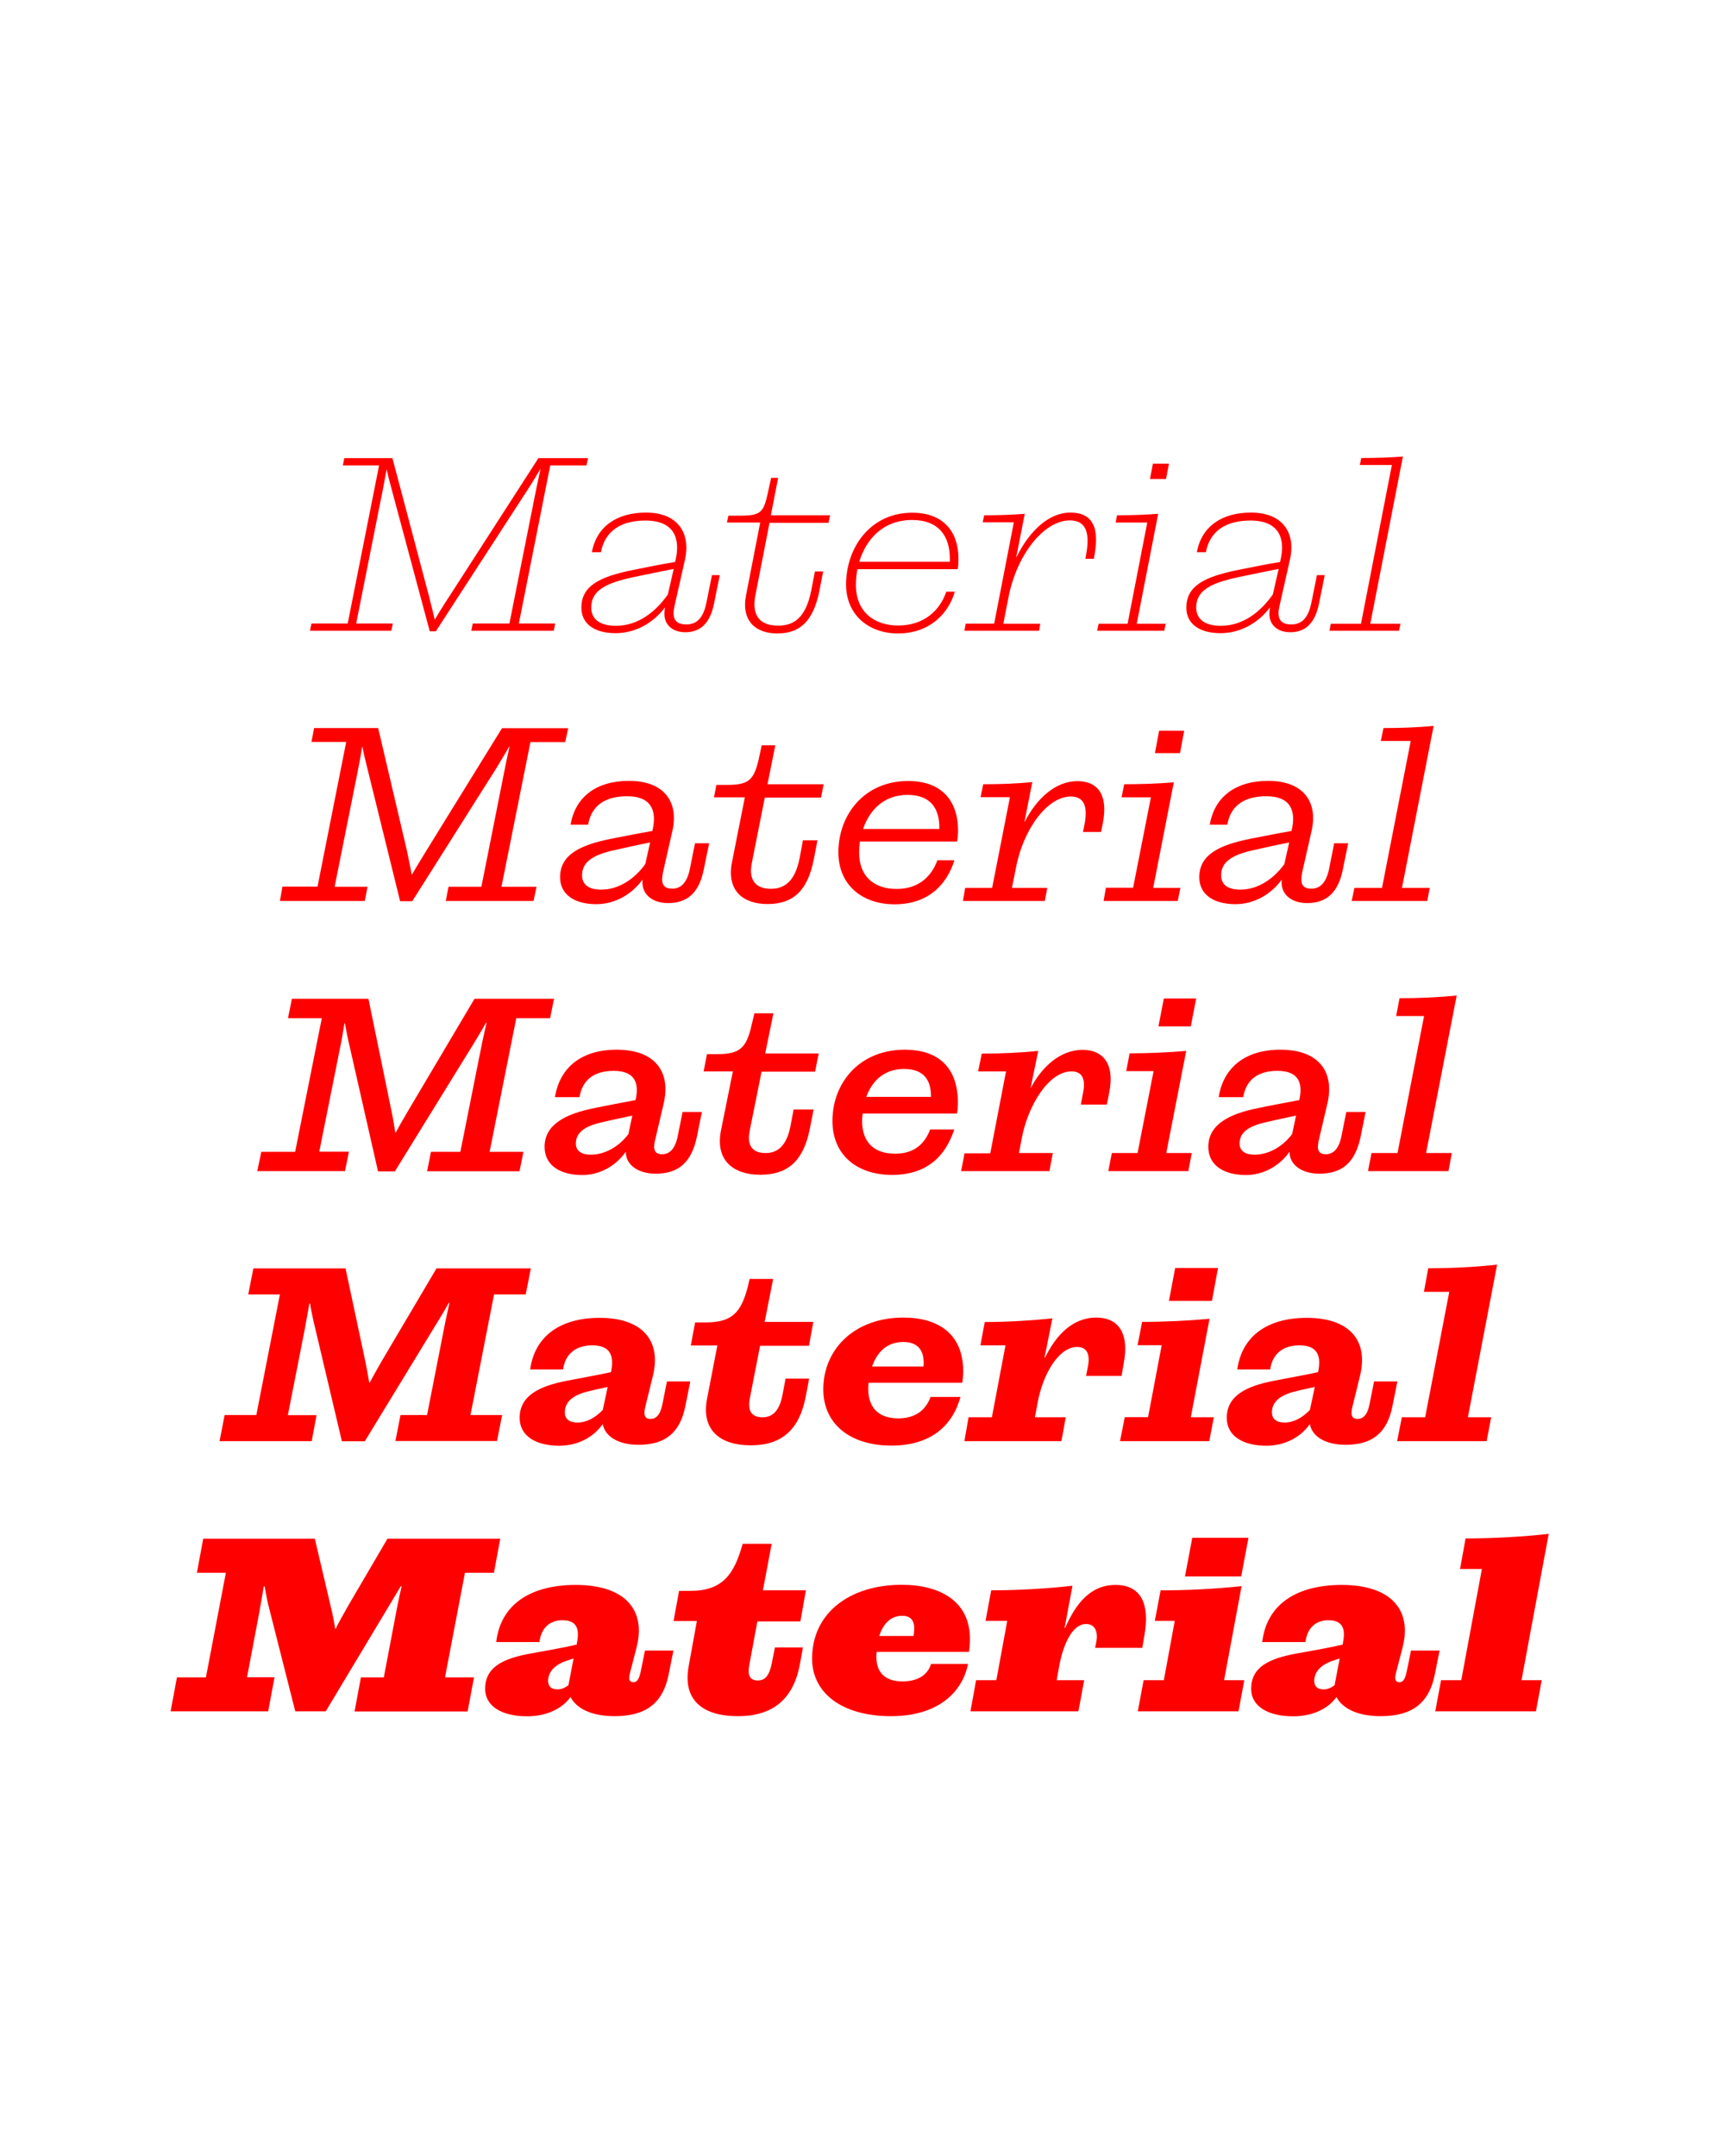
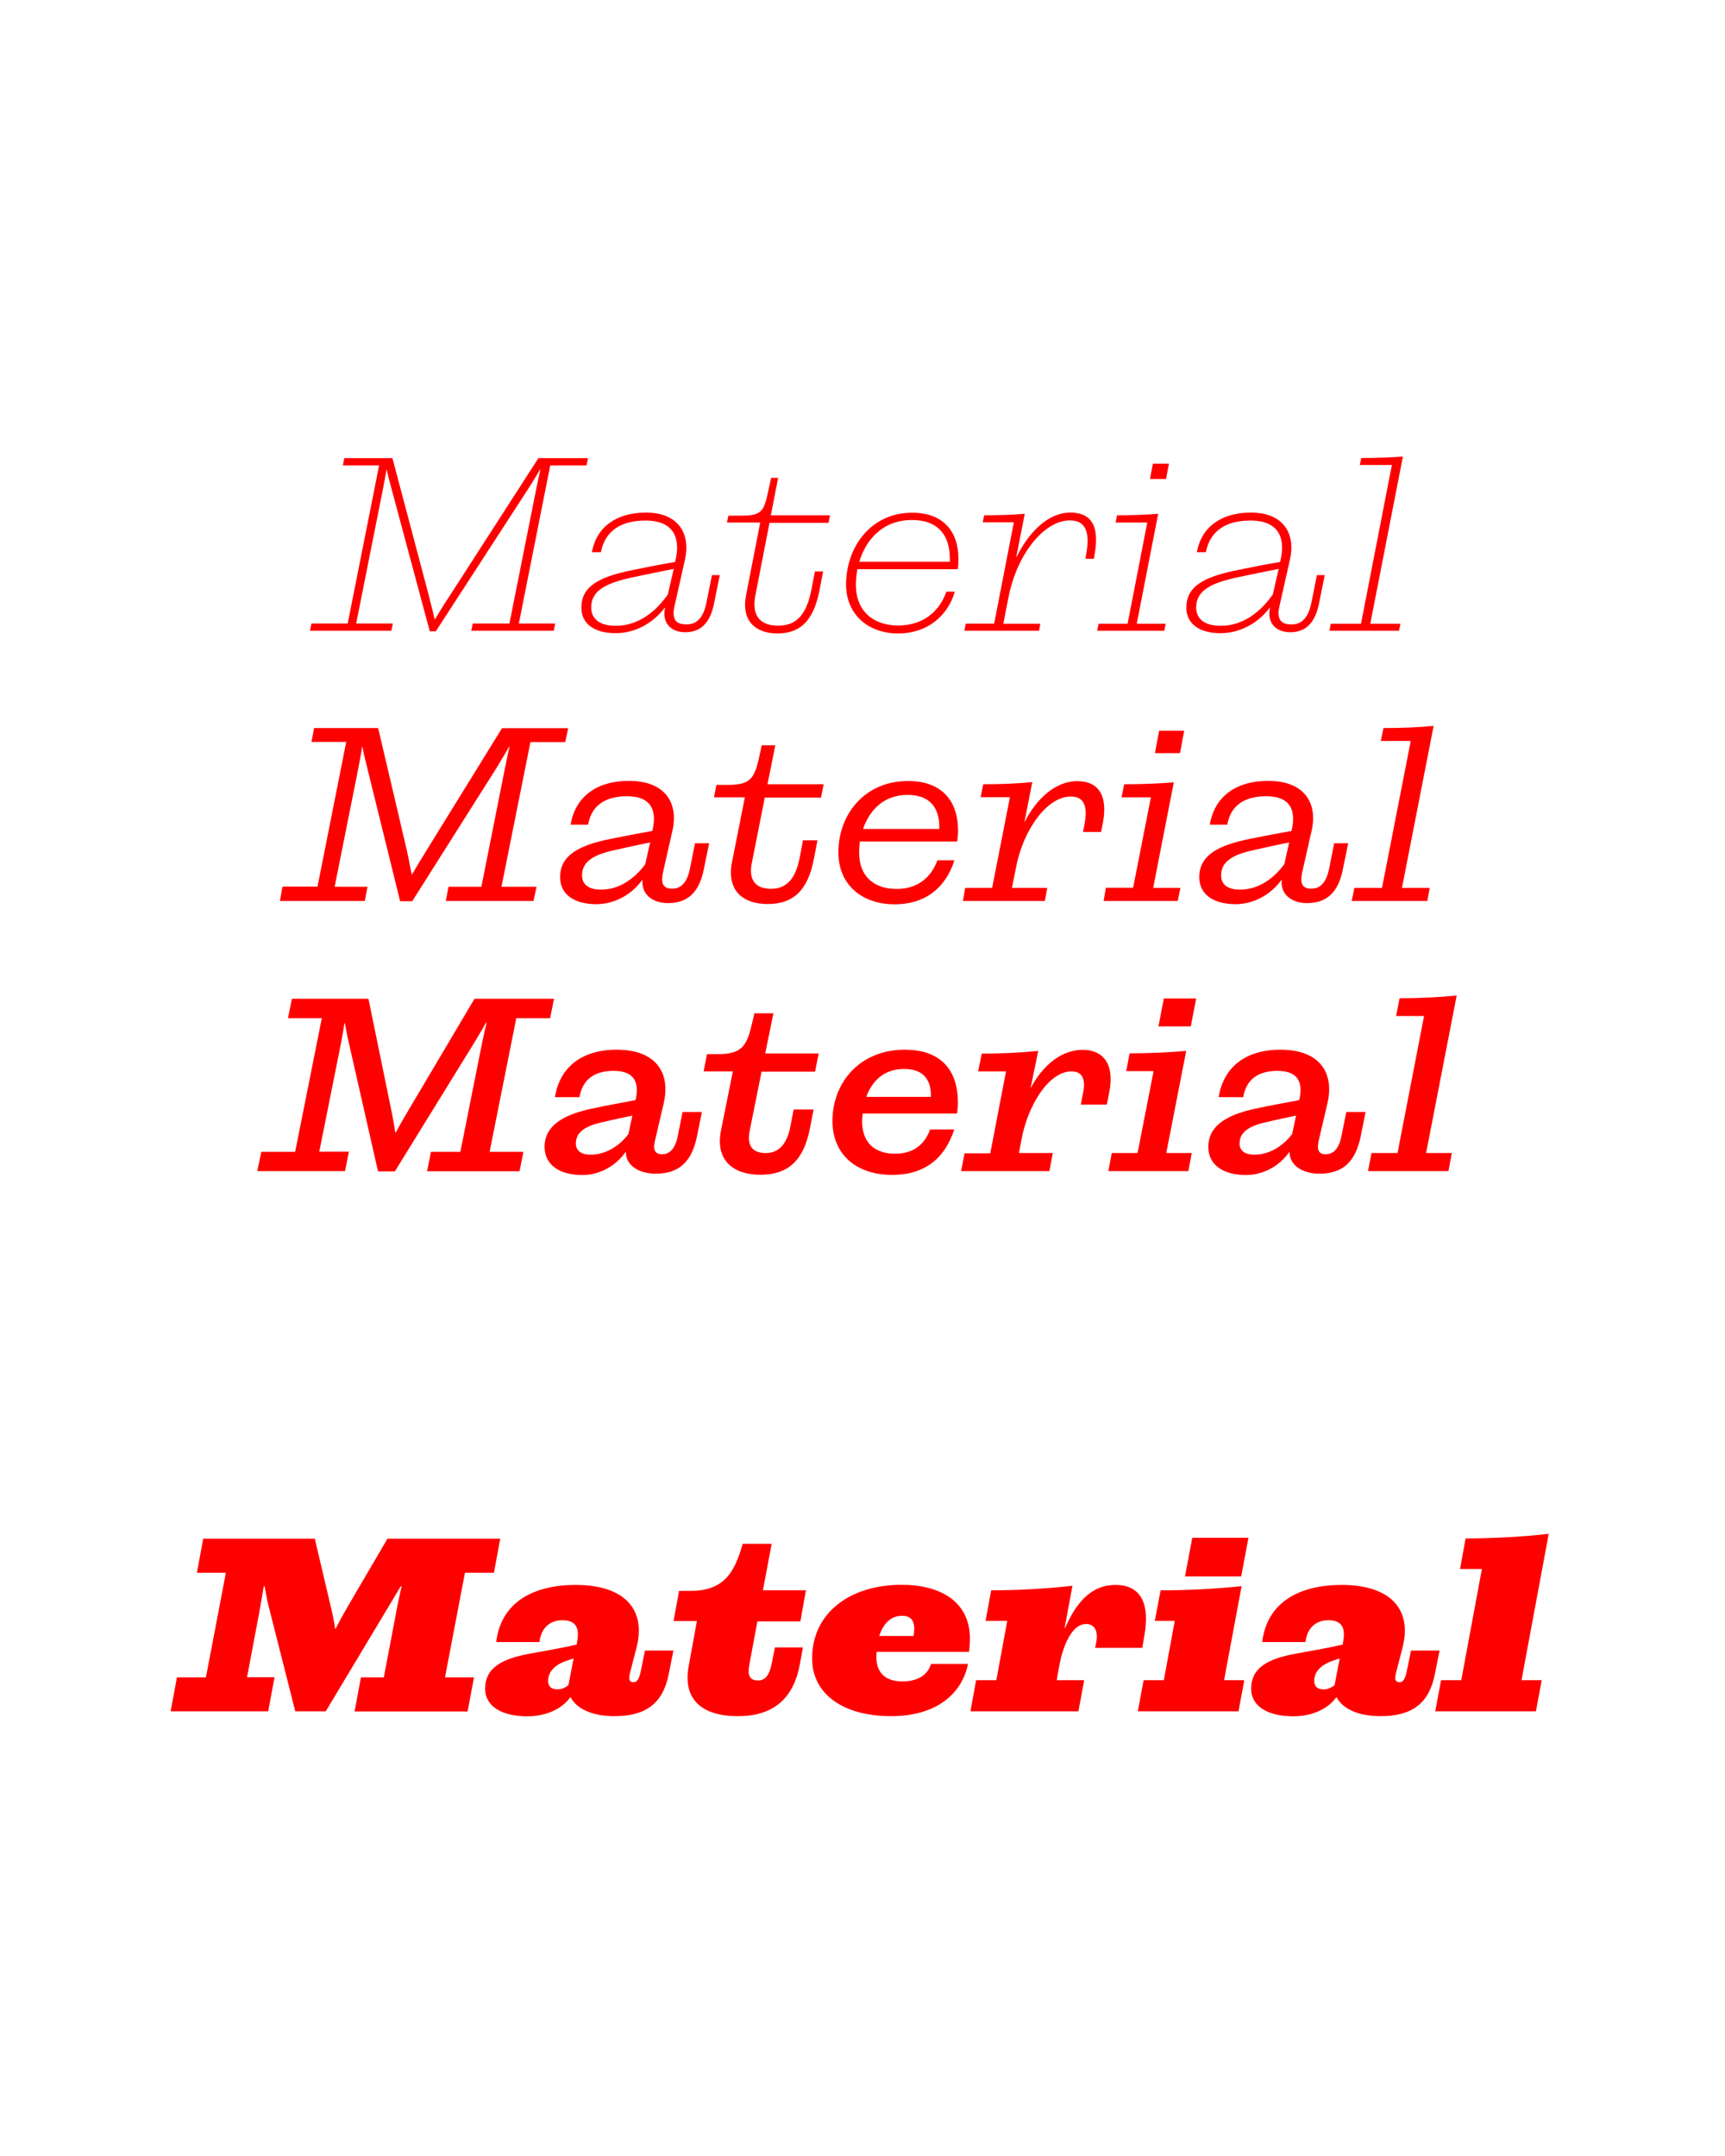
<svg xmlns="http://www.w3.org/2000/svg" enable-background="new 0 0 1280 1600" version="1.1" viewBox="0 0 1280 1600" xml:space="preserve">
  <style type="text/css">
	.st0{fill:#FF0000;}
</style>
  <path class="st0" d="m1065 1270h74.7l4.3-23.1h-15l20.2-108.6c-19.3 2.2-42 3.4-61.7 3.4l-4.1 22.7h16.2l-15.3 82.5h-15l-4.3 23.1zm-89.8-22.6c0-7.2 5.8-12.1 12.8-14.6 2.3-0.9 4.3-1.4 6.1-2l-3.8 19.8c-2.9 2.2-5.4 3.1-8.1 3.1-4.5 0.1-7-2.1-7-6.3m49.3 26.2c23.6 0 35.9-9.9 40.1-30.7l3.6-18h-21.2l-3.2 15.7c-1.3 6-2.9 7.8-5.4 7.8-2 0-3.1-1.1-3.1-3.2 0-1.4 0.4-2.7 0.7-4.2l4.7-18.2c7.4-28.5-9-46.6-45.1-46.6-32.3 0-55.6 13.5-59 42.4h32.1c1.1-9.7 7-16.2 17-16.2 11.7 0 12.6 7.8 10.8 16.8l-0.2 1.3c-11 2.5-23.6 4.7-33.6 6.5-21.7 3.8-34.3 10.5-34.3 26.3 0 13.2 12.8 20.4 31.2 20.4 15.2 0 26.5-6.3 32.1-14.3 4.4 8.4 15.5 14.2 32.8 14.2m-180.2-3.6h74.7l4.3-23.1h-15l13-69.8c-18.9 2-40.8 3.2-60.1 3.1l-4.3 22.7h14.8l-8.1 44h-15l-4.3 23.1zm35-100.1h41.7l5.4-28.7h-41.7l-5.4 28.7zm-159.2 100.1h80.1l4.3-23.1h-20.4l1.8-10.1c2.9-16.2 9.7-31.6 20-31.6 6.1 0 9.4 4.9 7.4 14.3l-0.7 3.4h35l1.6-9.4c3.8-21.5-1.3-37.3-21.5-37.3-18.8 0-29.6 14.3-37.3 31.8h-0.4l5.8-31.2c-18.9 2.2-41.1 3.4-60.3 3.4l-4.2 22.7h16.1l-8.1 44h-15l-4.2 23.1zm-67.7-55.9c2.9-8.8 8.3-15 17-15 7.6 0 9 5.1 9 9.4 0 1.8-0.2 3.8-0.5 5.6h-25.5zm8.7 59.5c34.5 0 52.9-17.3 57.2-38.8h-27.4c-2.5 8.1-9.7 13-21.3 13-13.9 0-19.3-7.8-19.3-17.9 0-1.3 0-2.7 0.2-4h68.5c0.5-3.1 0.7-6.7 0.7-9.9 0-26.9-21.1-39.9-50.7-39.9-38.1 0-66.4 20.7-66.4 54.7 0 26 22.7 42.8 58.5 42.8m-113.6 0c25.4 0 41.1-12.1 46-38.4l2.3-12.6h-20.8l-2.3 11.7c-1.8 8.8-4.7 12.8-10.3 12.8-6 0-7.8-3.8-6.5-11l6.1-32.8h31.9l4.1-23.1h-31.9l6.5-34.5h-21.5l-0.4 1.3c-6.1 21.3-14.6 33.6-38.3 33.6h-8.5l-4.1 22.4h17.3l-6.1 33.6c-4.6 25.3 10.7 37 36.5 37m-140.8-26.2c0-7.2 5.8-12.1 12.8-14.6 2.3-0.9 4.3-1.4 6.1-2l-3.8 19.8c-2.9 2.2-5.4 3.1-8.1 3.1-4.4 0.1-7-2.1-7-6.3m49.3 26.2c23.6 0 35.9-9.9 40.1-30.7l3.6-18h-21.1l-3.2 15.7c-1.3 6-2.9 7.8-5.4 7.8-2 0-3.1-1.1-3.1-3.2 0-1.4 0.4-2.7 0.7-4.2l4.7-18.2c7.4-28.5-9-46.6-45.1-46.6-32.3 0-55.6 13.5-59 42.4h32.1c1.1-9.7 7-16.2 17-16.2 11.7 0 12.6 7.8 10.8 16.8l-0.2 1.3c-11 2.5-23.6 4.7-33.6 6.5-21.7 3.8-34.3 10.5-34.3 26.3 0 13.2 12.8 20.4 31.2 20.4 15.2 0 26.5-6.3 32.1-14.3 4.4 8.4 15.4 14.2 32.7 14.2m-329.4-3.6h72.4l4.7-25.3h-20.4l9-47.6c0.9-5.1 2.7-15 3.4-19.8h0.7c0.7 4 1.6 9.2 2.5 13l20.2 79.7h22.6l46.2-77 9.4-15.7h0.7c-0.9 4-2.3 10.1-3.1 14.3l-10.1 53.2h-17l-4.7 25.3h83.9l4.7-25.3h-21.5l14.8-77.6h21.5l4.7-25.3h-83.7l-29.4 50.2c-4.1 7.2-7.9 14.1-9 16.6h-0.4c-0.5-3.6-1.8-10.6-3.4-17l-11.7-49.8h-82.8l-4.7 25.3h21.5l-14.8 77.6h-21.5l-4.7 25.2z" />
-   <path class="st0" d="m1036.7 1069.5h66.4l3.4-17.7h-17.3l21.7-113.3c-15.9 1.8-33.9 2.7-51.1 2.7l-3.2 17.5h18.8l-17.9 93.1h-17.3l-3.5 17.7zm-92.9-21.3c0-7.4 5.4-12.5 16.1-15.3 6.1-1.6 11.4-2.7 15.7-3.6l-3.6 17c-5.8 6.1-12.3 9.4-18.9 9.4-6.4-0.1-9.3-3-9.3-7.5m54.7 24c20 0 30.9-9 34.8-29l3.6-18h-17.3l-3.4 17c-1.6 8.1-4.9 10.8-8.8 10.8-3.1 0-4.5-1.4-4.5-4.5 0-1.3 0.2-2.5 0.5-4l5.8-23.6c6.3-25.8-7.6-42.9-39.5-42.9-29.2 0-48.2 13.5-51.6 38.3h24.4c1.6-11.5 9.4-17.9 21.7-17.9 14.4 0 16.1 9 13.9 19.5v0.4c-10.6 2.3-22.2 4.3-32.3 6.3-21.1 4-35.5 11.2-35.5 27.6 0 13.4 11.9 20.7 29.4 20.7 13.7 0 25.4-6.3 32.1-15.9h0.2c1.6 8.9 11.3 15.2 26.5 15.2m-167.4-2.7h66.2l3.4-17.7h-17.1l13.9-73.1c-15.5 1.4-33.4 2.3-50 2.3l-3.4 17.3h17.9l-10.1 53.4h-17.3l-3.5 17.8zm36.3-104.1h31.9l4.5-24.4h-31.8l-4.6 24.4zm-151.8 104.1h72l3.2-17.7h-22.9l2-10.5c3.6-20.6 15.3-41.7 29.4-41.7 7 0 9.9 5.1 7.9 14.8l-1.3 6.7h26.3l1.6-9.2c4.2-21.7-3.2-34.1-20.4-34.1-17.7 0-30 13.4-37.9 29.6h-0.4l5.8-29c-15.5 1.6-33.4 2.7-50.2 2.7l-3.2 17.3h18.6l-10.1 53.4h-17.3l-3.1 17.7zm-68.5-55.4c3.6-10.3 10.8-18.2 23.1-18.2 11.5 0 15.5 6.9 15.2 16.6 0 0.5 0 1.1-0.2 1.6h-38.1zm14.4 58.7c29 0 45.3-14.6 51.2-36.1h-22.2c-3.6 9.9-11.4 15.9-24 15.9-14.6 0-22.2-8.1-22.2-21.5 0-1.6 0-3.2 0.2-4.9h69.5c0.5-2.9 0.7-6.1 0.7-8.7 0-27.4-18.2-39.7-44.4-39.7-35.5 0-59.2 22.7-59.4 53-0.1 26.1 20.1 42 50.6 42m-104.4-0.2c23.1 0 36.1-11.7 40.8-36.3l2.5-13.2h-17.5l-2.3 12.3c-2.3 11.5-7.2 16.4-14.8 16.4-7.4 0-11.4-4-9.4-14.1l7.6-39h36.3l3.2-17.7h-36.1l6.3-31.9h-17.5l-1.3 5.8c-4.9 18.6-11.2 26.5-31.2 26.5h-7.9l-3.2 17.1h19.7l-7.6 39.3c-4.6 23.4 9.5 34.8 32.4 34.8m-138-24.4c0-7.4 5.4-12.5 16.1-15.3 6.1-1.6 11.4-2.7 15.7-3.6l-3.6 17c-5.8 6.1-12.3 9.4-18.9 9.4-6.4-0.1-9.3-3-9.3-7.5m54.7 24c20 0 30.9-9 34.8-29l3.6-18h-17.3l-3.4 17c-1.6 8.1-4.9 10.8-8.8 10.8-3.1 0-4.5-1.4-4.5-4.5 0-1.3 0.2-2.5 0.5-4l5.8-23.6c6.3-25.8-7.6-42.9-39.5-42.9-29.2 0-48.2 13.5-51.6 38.3h24.4c1.6-11.5 9.4-17.9 21.7-17.9 14.4 0 16.1 9 13.9 19.5v0.4c-10.6 2.3-22.2 4.3-32.3 6.3-21.1 4-35.5 11.2-35.5 27.6 0 13.4 11.9 20.7 29.4 20.7 13.7 0 25.4-6.3 32.1-15.9h0.2c1.6 8.9 11.4 15.2 26.5 15.2m-310.9-2.7h68.4l3.6-19.3h-21.3l12.6-64.1 3.4-18.8h0.5c0.5 3.8 1.6 9 2.5 13l21.1 89.3h17l52.9-86.8c5.1-8.1 9.4-15.9 9.4-15.9h0.5l-3.2 14.8-13.4 68.4h-19.7l-3.8 19.3h75.4l3.8-19.3h-23.5l17.5-89.5h23.5l3.8-19.3h-70l-40.6 68.7c-3.8 6.5-7 12.5-9 16.1h-0.3c-0.7-4-1.8-10.5-3.2-17.1l-14.4-67.7h-68.4l-3.8 19.3h23.5l-17.5 89.5h-23.5l-3.8 19.4z" />
  <path class="st0" d="m1015.1 869.1h59.7l2.5-13.4h-19.1l22.7-116.9c-13 1.3-27.4 2-42.4 2l-2.5 13.2h20.7l-19.7 101.7h-19.3l-2.6 13.4zm-95.3-20.4c0-7.4 5.2-12.6 18.8-15.7 9.2-2.2 17.1-3.8 23.1-5.1l-2.9 13.7c-7.2 9.6-17.7 15.3-27.8 15.3-7.7 0.1-11.2-3.4-11.2-8.2m59.2 22.3c17 0 26.7-8.3 30.7-27.8l3.6-18h-14.3l-3.6 17.9c-2 10.1-6.5 13.5-11.7 13.5-3.8 0-5.8-1.8-5.8-5.6 0-1.1 0.2-2.3 0.5-4l6.5-27.8c5.6-23.6-6.1-40.2-34.8-40.2-26.7 0-42.4 13.7-45.8 35.2h18.2c2.2-13.2 11.2-19.5 25.4-19.5 16.8 0 18.8 10.3 16.2 21.7-10.3 2-20.6 3.8-30.9 6-20.7 4.2-36.6 11.9-36.6 28.7 0 13.5 11.2 20.9 28 20.9 12.6 0 24.7-6.5 32.1-17.1h0.2c-0.1 9.3 8.8 16.1 22.1 16.1m-156.6-1.9h59.4l2.5-13.4h-18.9l14.8-75.8c-12.8 1.1-27.4 1.8-42 1.8l-2.5 13.2h20.3l-11.9 60.8h-19.1l-2.6 13.4zm37.2-107.4h24l4-20.7h-24l-4 20.7zm-146.4 107.4h65.5l2.5-13.4h-25.1l2-10.6c4.5-24.2 19.8-50 37-50 7.8 0 10.5 5.4 8.7 15.2l-1.8 9.4h19.3l1.8-9c4.3-21.7-5.1-31.6-19.7-31.6-16.8 0-30.3 12.8-38.4 28h-0.2l5.6-27.2c-12.6 1.3-27.1 2-41.9 2l-2.7 13.2h20.7l-11.7 60.8h-19.1l-2.5 13.2zm-70.4-55.1c4.2-11.4 12.8-20.7 28-20.7 14.1 0 20.2 7.6 20 20.7h-48zm19.1 57.9c24.7 0 39.2-12.5 46.2-33.7h-17.9c-4.3 11.4-12.6 18-26 18-15.3 0-24.5-8.3-24.5-24.2 0-1.8 0.2-3.6 0.4-5.6h70c0.5-2.9 0.7-5.8 0.7-7.9 0-27.8-16.1-39.5-39.3-39.5-33.7 0-53.4 24.4-53.8 52-0.4 25.8 17.9 40.9 44.2 40.9m-97.7-0.1c21.5 0 32.3-11.5 36.8-34.5l2.7-13.9h-14.8l-2.5 13c-2.7 13.5-9.2 19.3-18.2 19.3-8.7 0-14.4-4.3-11.9-16.6l8.8-43.8h39.7l2.7-13.5h-39.7l6.1-29.8h-14.1l-2.2 9.2c-3.8 16.4-8.5 21.1-25.4 21.1h-7.6l-2.5 12.8h21.7l-8.8 43.8c-4.4 21.9 8.8 32.9 29.2 32.9m-136.9-23.1c0-7.4 5.2-12.6 18.8-15.7 9.2-2.2 17.1-3.8 23.1-5.1l-2.9 13.7c-7.2 9.6-17.7 15.3-27.8 15.3-7.7 0.1-11.2-3.4-11.2-8.2m59.2 22.3c17 0 26.7-8.3 30.7-27.8l3.6-18h-14.3l-3.6 17.9c-2 10.1-6.5 13.5-11.7 13.5-3.8 0-5.8-1.8-5.8-5.6 0-1.1 0.2-2.3 0.5-4l6.5-27.8c5.6-23.6-6.1-40.2-34.8-40.2-26.7 0-42.4 13.7-45.8 35.2h18.2c2.2-13.2 11.2-19.5 25.4-19.5 16.8 0 18.8 10.3 16.2 21.7-10.3 2-20.6 3.8-30.9 6-20.7 4.2-36.6 11.9-36.6 28.7 0 13.5 11.2 20.9 28 20.9 12.6 0 24.7-6.5 32.1-17.1h0.2c-0.1 9.3 8.8 16.1 22.1 16.1m-295.6-1.9h65.1l2.9-14.4h-22l15.5-77.4c1.1-4.9 2.3-12.8 3.2-17.9h0.4c0.5 3.6 1.6 8.8 2.5 13l22 96.9h12.5l58.3-94.5c5.2-8.5 9.4-15.9 9.4-15.9h0.4c-0.9 4-2.5 10.6-3.4 15.2l-16.1 80.7h-21.8l-2.9 14.4h68.6l2.9-14.4h-25.1l19.8-99.2h25.1l2.9-14.4h-59l-49.6 83.7c-3.6 6.1-6.7 11.5-8.8 15.5h-0.4c-0.7-4.2-1.6-10.5-3.1-17.3l-16.8-81.9h-56.8l-2.9 14.4h25.1l-19.8 99.2h-25.1l-3 14.3z" />
  <path class="st0" d="m1003 668.6h56.1l1.8-9.7h-20.6l23.5-120.2c-11.4 1.1-23.6 1.6-37.2 1.6l-2 9.6h22.2l-21.3 109h-20.5l-2 9.7zm-96.9-19c0-10.1 8.3-15.3 24.5-18.8 9.6-2.2 18.9-4.2 26-5.6l-3.6 16.1c-7.8 10.8-19.5 18.9-32.5 18.9-10.3 0.1-14.4-4.4-14.4-10.6m63.8 20.6c14.4 0 23.1-7.8 26.5-24.9l4-19.5h-10.4l-3.8 19.1c-2.3 11-7.2 14.6-13.2 14.6-4.7 0-7.4-2-7.4-6.9 0-1.3 0.2-2.3 0.5-4.5l7-30.9c5.1-21.3-5.2-37.7-32.1-37.7-24.4 0-39.9 12.1-43.3 32.5h13c2.5-14.6 13.2-21.1 28.9-21.1 18.9 0 22 11.7 18.9 25.1l-0.2 0.7c-9.7 1.6-20.2 3.8-30.7 5.8-23.5 4.7-37.7 12.1-37.7 28.5 0 12.8 10.6 20 26.9 20 13.4 0 26-6.9 34.1-18h0.2c-1.2 10.3 6.9 17.2 18.8 17.2m-151-1.6h55l2-9.7h-20.2l15.3-78.3c-11.2 0.9-23.6 1.4-36.8 1.4l-2 9.7h21.8l-13.2 67.1h-20.2l-1.7 9.8zm38.1-109.7h18.6l3.1-16.6h-18.6l-3.1 16.6zm-142.5 109.7h60.8l1.8-9.7h-26.2l2.9-14.6c5.2-28 22.9-53.2 40.8-53.2 8.8 0 12.8 6 10.3 19.8l-1.3 6.5h13.4l1.3-6.3c4.3-22.4-4.5-31.4-18.9-31.4-16.4 0-30.3 13.2-39 30.1h-0.2l5.8-29.4c-10.8 1.1-23.3 1.6-36.4 1.6l-2 9.6h21.8l-13.2 67.3h-20l-1.7 9.7zm-74.1-53.4c4.7-13.7 15.2-25.3 33-25.3 17.1 0 24 10.1 23.6 25.3h-56.6zm23.4 55.9c24 0 38.4-13.5 44.4-32.7h-12.6c-4.7 12.8-14.6 21.3-30.3 21.3-16.6 0-27.8-9.2-27.8-26.9 0-2.7 0.2-5.6 0.5-8.3h72.2c0.5-2.9 0.7-5.6 0.7-7.9 0-24.2-13.9-37-37-37-32.7 0-51.6 25.1-51.8 52.5-0.2 24.6 17.7 39 41.7 39m-94.2-0.2c18.9 0 29.8-9.9 34.3-33.4l2.7-13.9h-10.8l-2.5 13.4c-3.4 17.1-11.2 22.6-21.3 22.6-9.9 0-17-5.1-14.1-19.3l9.6-48.4h41.7l2-9.9h-41.7l5.8-28.9h-10.1l-2.2 10.3c-3.6 15.3-7.2 19.1-23.5 19.1h-7.9l-1.8 9.2h22.9l-9.6 48.4c-4 20.9 8.3 30.8 26.5 30.8m-137.7-21.3c0-10.1 8.3-15.3 24.5-18.8 9.6-2.2 18.9-4.2 26-5.6l-3.6 16.1c-7.8 10.8-19.5 18.9-32.5 18.9-10.3 0.1-14.4-4.4-14.4-10.6m63.8 20.6c14.4 0 23.1-7.8 26.5-24.9l4-19.5h-10.5l-3.8 19.1c-2.3 11-7.2 14.6-13.2 14.6-4.7 0-7.4-2-7.4-6.9 0-1.3 0.2-2.3 0.5-4.5l7-30.9c5.1-21.3-5.2-37.7-32.1-37.7-24.4 0-39.9 12.1-43.3 32.5h13c2.5-14.6 13.2-21.1 28.9-21.1 18.9 0 22 11.7 18.9 25.1l-0.2 0.7c-9.7 1.6-20.2 3.8-30.7 5.8-23.5 4.7-37.7 12.1-37.7 28.5 0 12.8 10.6 20 26.9 20 13.4 0 26-6.9 34.1-18h0.2c-1.1 10.3 7 17.2 18.9 17.2m-288-1.6h63l2-10.5h-24.4l17-85c1.1-5.4 2.7-14.1 3.4-18.9h0.2c0.7 3.6 1.8 8.7 2.9 12.8l25.1 101.8h9l62.4-98.7c5.2-8.5 9.6-16.1 9.6-16.1h0.2c-0.9 4-2.3 10.5-3.2 15l-17.7 89.1h-24.4l-2 10.5h65.1l2.2-10.5h-26l21.5-107.4h25.8l2.2-10.3h-49.1l-56.5 91.5c-4.5 7.2-8.1 13.4-10.3 17.1h-0.2c-0.7-3.8-2-10.3-3.6-17.9l-21.3-90.8h-47.5l-2 10.3h25.8l-21.3 107.4h-26l-1.9 10.6z" />
  <path class="st0" d="m986.5 468.1h51.6l1.1-5.2h-22.4l24.2-124.1c-9.4 0.7-18.8 1.1-30.9 1.1l-1.1 5.2h23.8l-22.9 117.8h-22.4l-1 5.2zm-98.9-17.3c0-13.2 12.1-18.4 31.8-22.6 9.6-2 20.7-4.3 29.4-6l-4.3 18.9c-8.7 12.5-21.8 23.3-38.4 23.3-13.3 0.1-18.5-5.9-18.5-13.6m69.8 18.4c11.4 0 18.4-6.9 21.3-21.1l4.3-21.3h-5.8l-4.1 20.4c-2.5 12.3-7.8 16.2-15 16.2-5.8 0-9.4-2.2-9.4-8.5 0-1.4 0.2-2.5 0.7-5.1l7.8-34.6c4.2-18.4-4.1-34.8-29-34.8-21.3 0-36.6 10.1-40.1 29.4h6.7c3.1-16.4 15.7-23.5 33-23.5 21.7 0 26 13.7 22.4 29.2l-0.4 1.6c-9.2 1.4-19.8 3.6-30.7 5.8-26.5 5.2-38.8 12.5-38.8 28.1 0 11.9 9.7 18.9 25.3 18.9 14.1 0 27.4-6.9 36.6-18.9h0.2c-2.5 11.5 4.6 18.2 15 18.2m-143.3-1.1h49.8l1.1-5.2h-21.5l15.9-81.6c-9.2 0.7-18.9 1.1-30.5 1.1l-1.1 5.4h23.5l-14.6 75.1h-21.5l-1.1 5.2zm39.2-112.6h11.9l2.2-11.4h-11.9l-2.2 11.4zm-137.7 112.6h55.4l0.9-5.2h-27.4l3.8-19.5c6.3-32.5 26.7-57.2 45.5-57.2 10.3 0 15.7 6.5 12.1 25.6l-0.5 2.9h6.3l0.5-3.1c4.2-23.3-4-31.2-18-31.2-16.1 0-30.5 13.9-39.9 33h-0.2l6.3-32.1c-8.7 0.7-18.8 1.1-30.1 1.1l-1.1 5.2h23.1l-14.6 75.2h-21.1l-1 5.3zm-78-51.2c5.1-16.8 17.7-31 39.2-31 20.2 0 28 12.5 28 28.5v2.5h-67.2zm28.7 53.2c23.3 0 37.5-14.6 42.2-31h-6.3c-4.9 14.4-17.1 25.1-35.7 25.1-18 0-31.4-10.3-31.4-30.1 0-3.8 0.4-7.8 1.1-11.7h74.5c0.4-2.7 0.5-5.2 0.5-7.8 0-20-11.2-34.1-34.3-34.1-31.2 0-49.1 26-49.1 53.4 0.1 22.8 17.2 36.2 38.5 36.2m-89.6 0c15.9 0 26.7-7.9 31.4-32.1l2.7-13.9h-6.1l-2.7 13.9c-4.2 21.3-13.5 26.3-24.7 26.3-11.7 0-20-5.8-16.8-22.4l10.5-53.9h43.8l1.1-5.6h-43.9l5.4-27.8h-5.2l-2.5 11.5c-3.1 14.3-5.4 16.6-20.7 16.6h-8.5l-1.1 5.1h24.7l-10.5 53.9c-3.8 19.5 7.6 28.4 23.1 28.4m-138-19.3c0-13.2 12.1-18.4 31.8-22.6 9.6-2 20.7-4.3 29.4-6l-4.3 18.9c-8.7 12.5-21.8 23.3-38.4 23.3-13.3 0.1-18.5-5.9-18.5-13.6m69.8 18.4c11.4 0 18.4-6.9 21.3-21.1l4.3-21.3h-5.8l-4.1 20.4c-2.5 12.3-7.8 16.2-15 16.2-5.8 0-9.4-2.2-9.4-8.5 0-1.4 0.2-2.5 0.7-5.1l7.8-34.6c4.1-18.4-4.2-34.8-29-34.8-21.3 0-36.6 10.1-40.1 29.4h6.7c3.1-16.4 15.7-23.5 33-23.5 21.7 0 26 13.7 22.4 29.2l-0.4 1.6c-9.2 1.4-19.8 3.6-30.7 5.8-26.5 5.2-38.8 12.5-38.8 28.1 0 11.9 9.7 18.9 25.3 18.9 14.1 0 27.4-6.9 36.6-18.9h0.2c-2.5 11.5 4.6 18.2 15 18.2m-278.5-1.1h60.4l1.1-5.4h-27.2l18.8-94.5c1.3-6 2.9-15.5 3.8-20 0.7 3.6 2 8.5 3.1 12.6l28.9 107.7h4.5l67.5-104.1c5.4-8.3 9.9-16.1 9.9-16.1h0.2c-0.9 4-2.2 10.3-3.1 14.6l-19.9 99.8h-27.2l-1.1 5.4h61.2l1.1-5.4h-27l23.3-117.3h26.9l1.1-5.4h-36.8l-65 100.9c-5.8 8.7-9.9 15.7-11.9 18.9-0.5-2.5-2.3-9.4-4.5-18.2l-26.9-101.6h-35.7l-1.1 5.4h26.9l-23.3 117.3h-26.9l-1.1 5.4z" />
</svg>